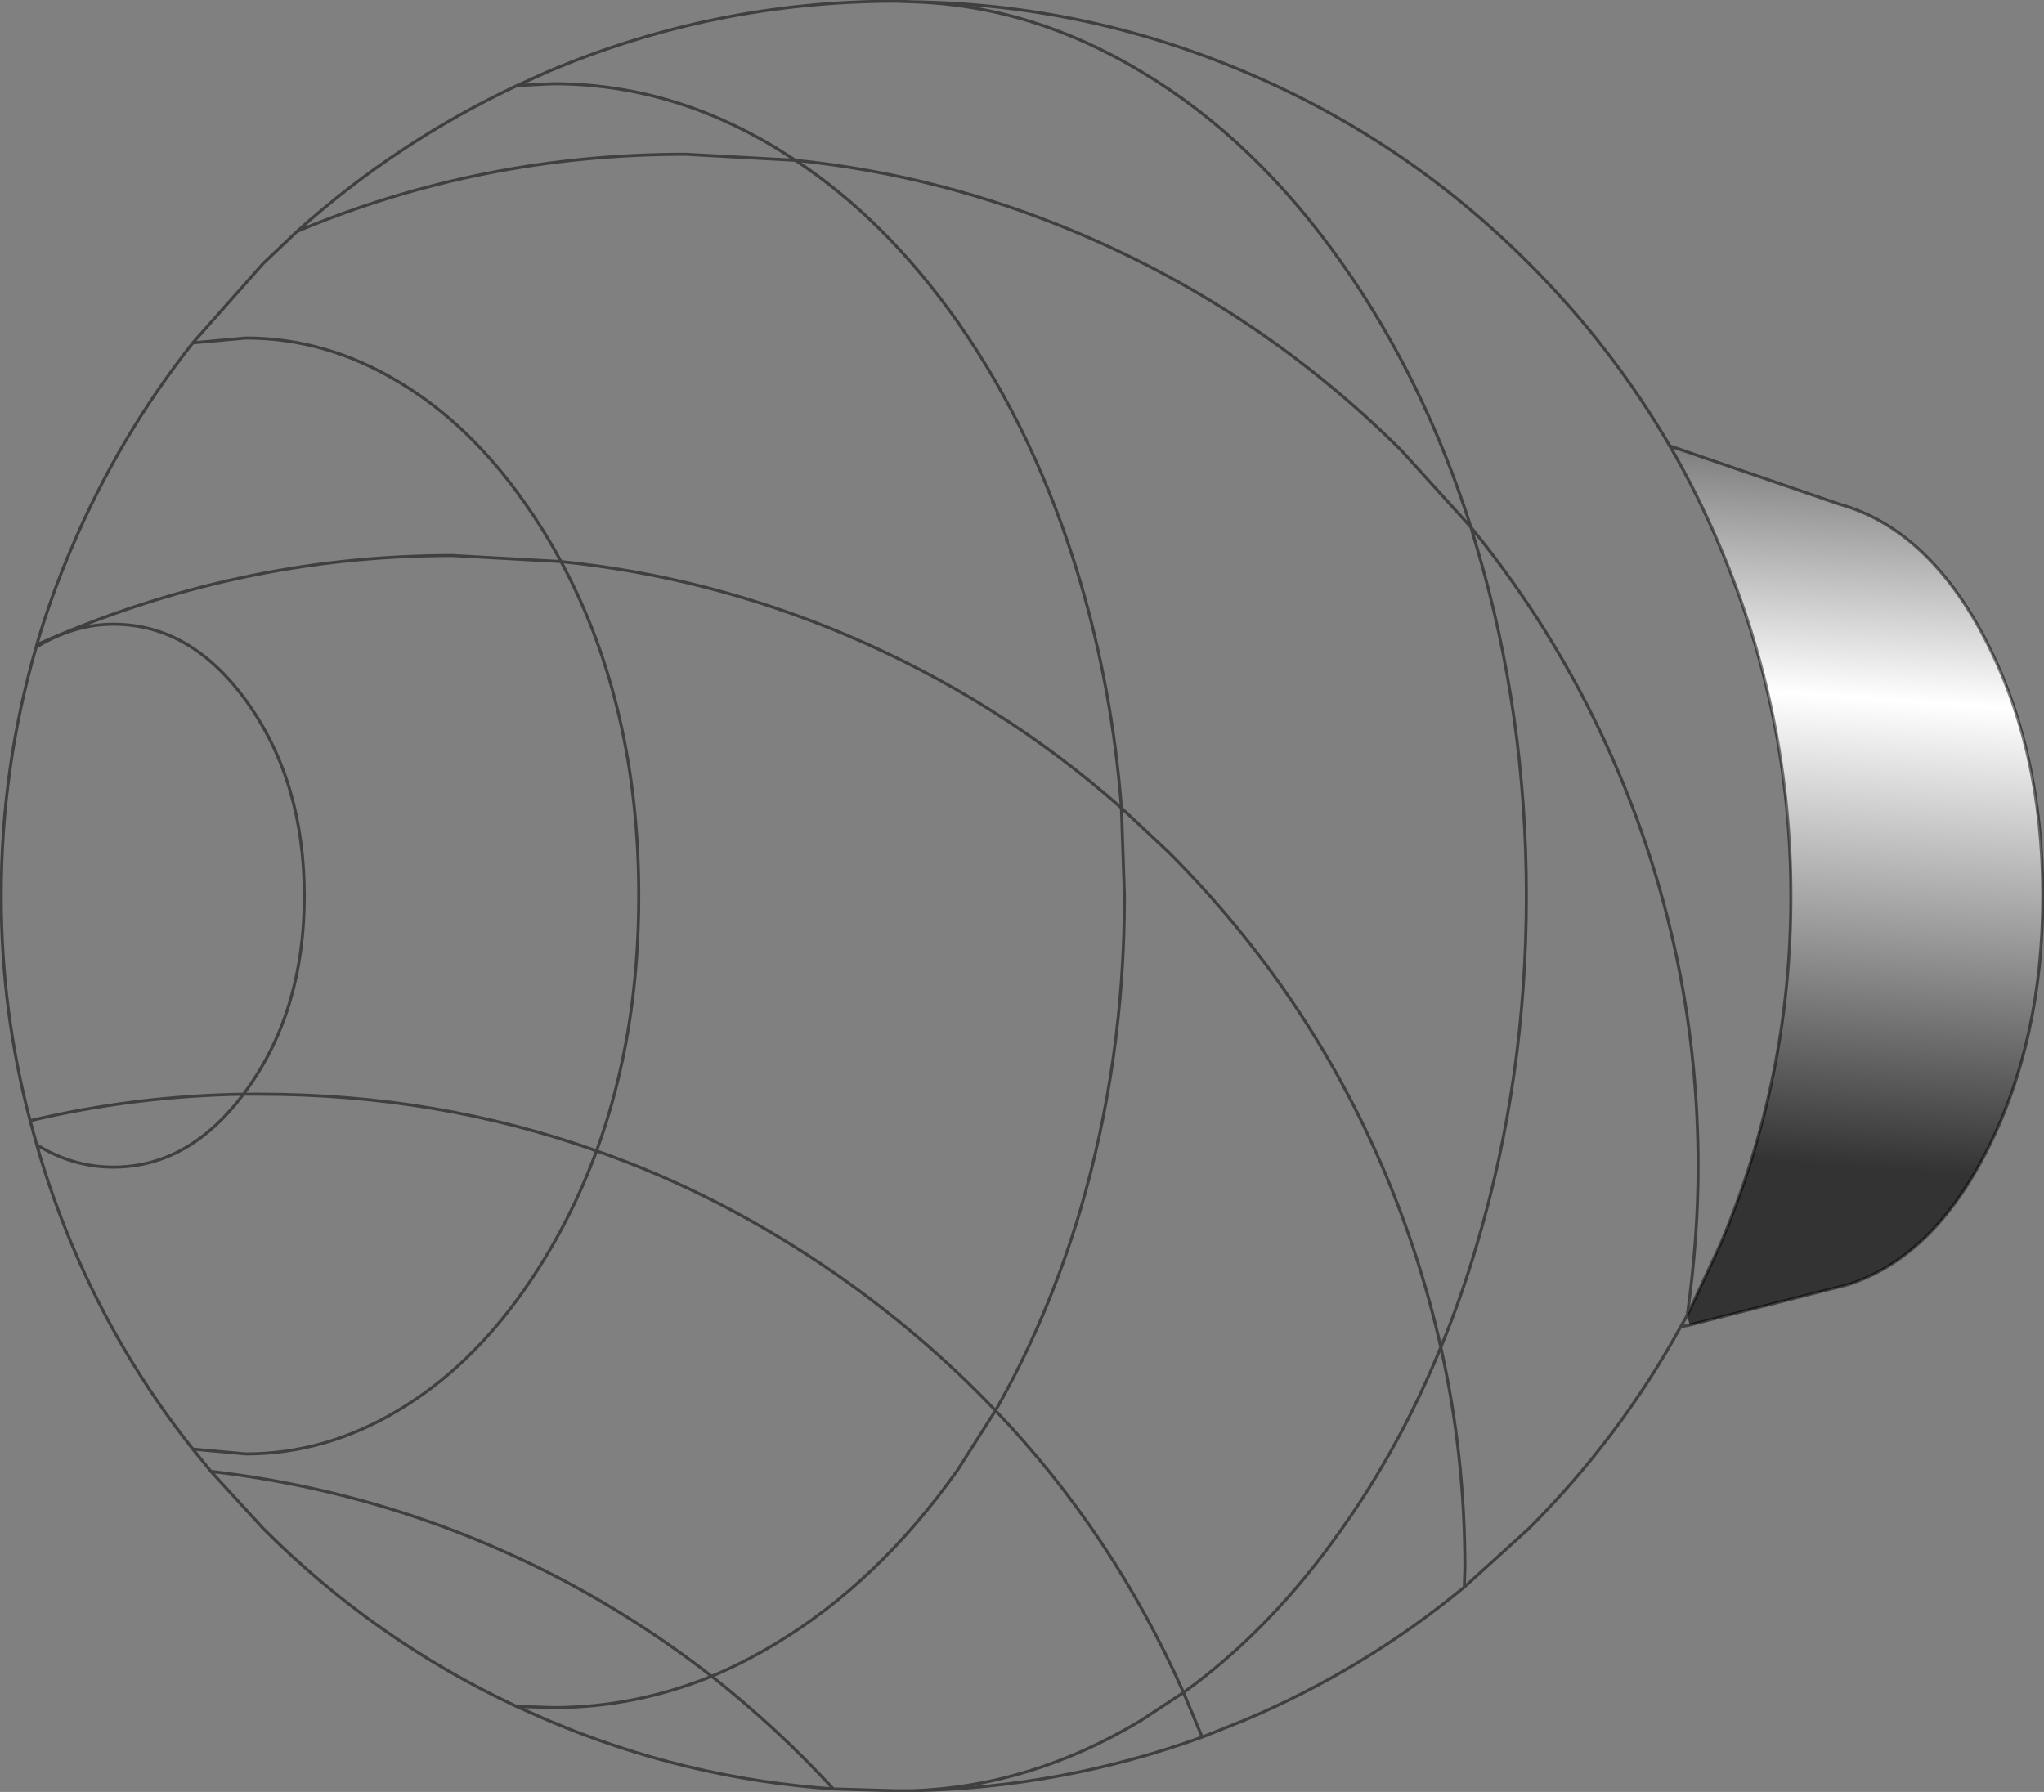
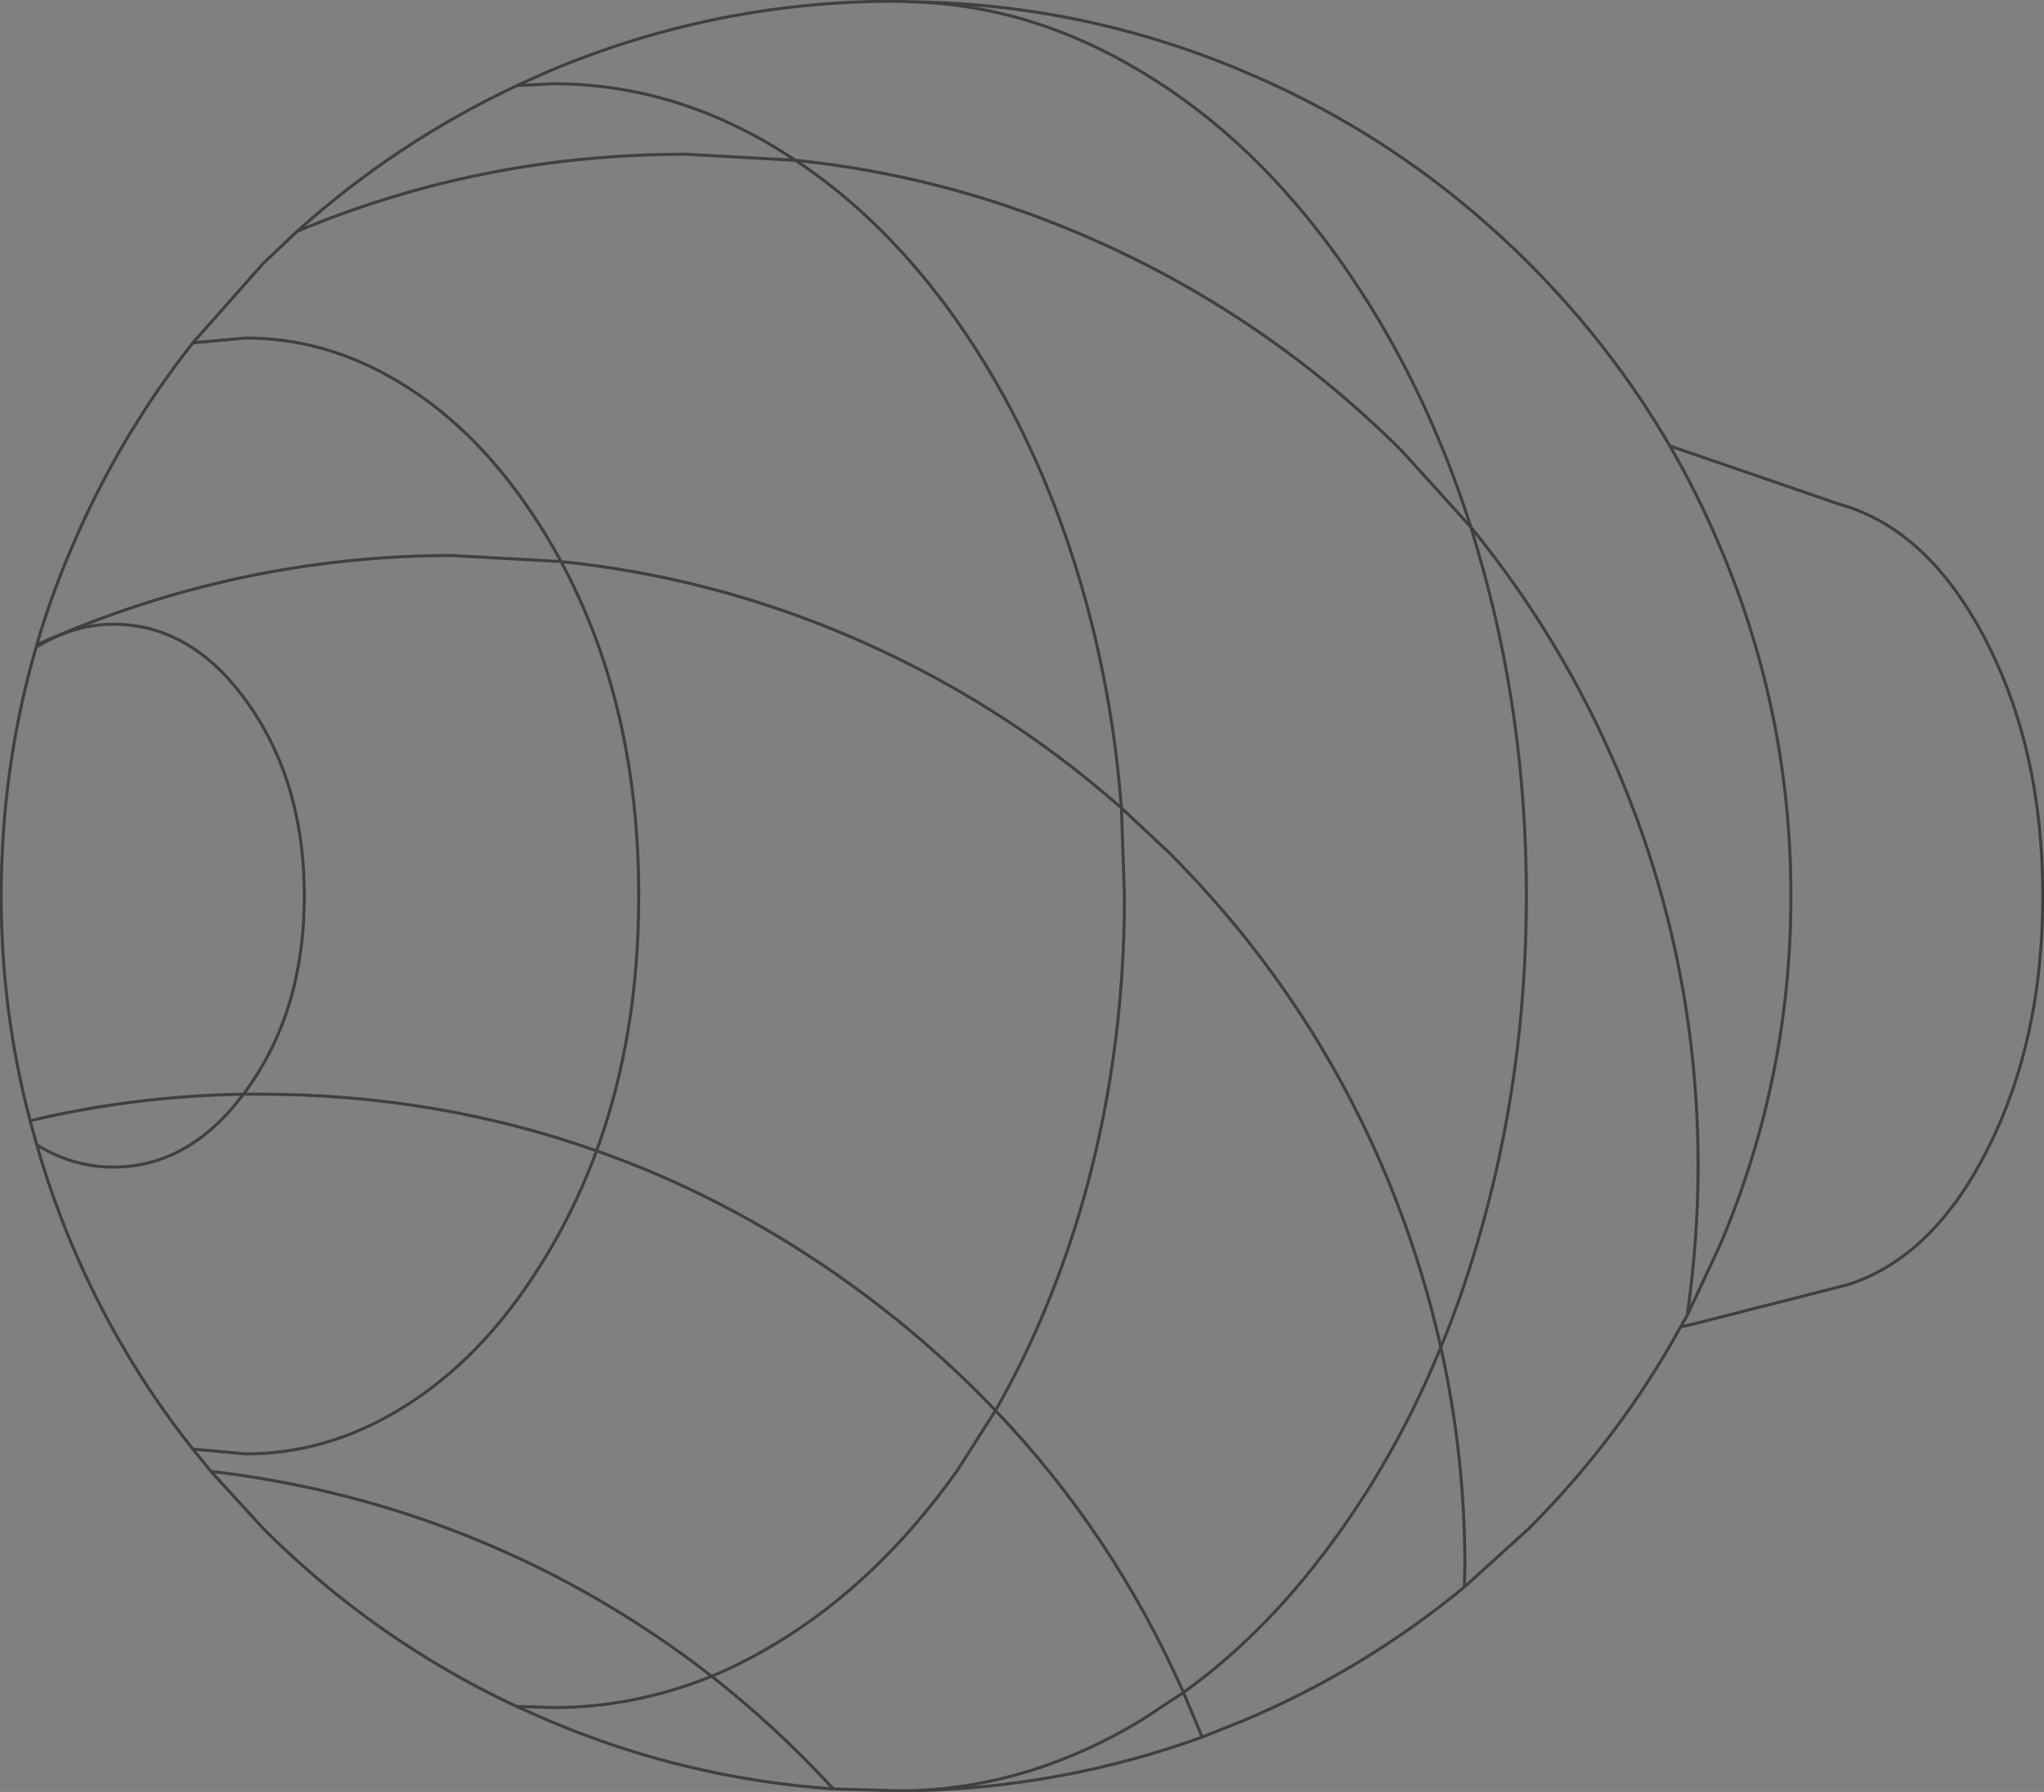
<svg xmlns="http://www.w3.org/2000/svg" height="148.7px" width="169.6px">
  <rect width="100%" height="100%" fill="#808080" stroke="none" />
  <g transform="matrix(1.0, 0.0, 0.0, 1.0, 74.35, 74.35)">
-     <path d="M64.2 -37.35 L78.3 -32.5 Q85.6 -30.45 90.35 -21.35 95.15 -12.15 95.15 0.0 95.15 11.9 90.6 20.95 86.1 29.95 79.0 32.25 L65.85 35.6 65.65 34.8 68.4 28.9 Q74.25 15.1 74.25 0.0 74.25 -15.1 68.4 -28.9 66.55 -33.3 64.2 -37.35" fill="url(#gradient0)" fill-rule="evenodd" stroke="none" />
    <path d="M65.85 35.6 L65.1 35.75 Q60.05 44.95 52.5 52.5 L47.15 57.35 Q38.85 64.2 28.9 68.4 L25.4 69.8 Q13.8 74.0 1.35 74.25 L0.0 74.25 -5.2 74.1 Q-17.5 73.25 -28.9 68.4 L-31.5 67.25 Q-43.25 61.75 -52.5 52.5 L-56.85 47.75 -58.35 45.9 Q-64.5 38.15 -68.4 28.9 -70.1 24.85 -71.3 20.65 L-71.85 18.65 Q-74.25 9.6 -74.25 0.0 -74.25 -10.65 -71.35 -20.65 L-71.3 -20.85 Q-70.1 -24.95 -68.4 -28.9 -64.5 -38.1 -58.35 -45.9 L-52.5 -52.5 -49.7 -55.15 Q-41.45 -62.55 -31.45 -67.25 L-28.9 -68.4 Q-15.1 -74.25 0.0 -74.25 L1.35 -74.2 Q15.7 -74.0 28.9 -68.4 42.2 -62.8 52.5 -52.5 59.4 -45.6 64.2 -37.35 L78.3 -32.5 Q85.6 -30.45 90.35 -21.35 95.15 -12.15 95.15 0.0 95.15 11.9 90.6 20.95 86.1 29.95 79.0 32.25 L65.85 35.6 M65.65 34.8 L65.1 35.75 M1.35 -74.2 Q11.25 -73.9 20.35 -68.4 29.75 -62.8 37.0 -52.5 43.8 -42.85 47.7 -30.6 55.25 -21.35 59.95 -10.25 66.55 5.35 66.55 22.45 66.55 28.4 65.65 34.8 L68.4 28.9 Q74.25 15.1 74.25 0.0 74.25 -15.1 68.4 -28.9 66.55 -33.3 64.2 -37.35 M22.6 -3.65 Q34.25 8.0 40.6 23.05 43.55 30.1 45.2 37.45 46.9 33.35 48.2 28.9 52.3 15.1 52.3 0.0 52.3 -15.1 48.2 -28.9 L47.7 -30.6 41.95 -36.95 Q30.3 -48.55 15.25 -54.95 3.85 -59.8 -8.35 -61.05 -0.85 -56.1 5.1 -47.65 11.65 -38.3 15.25 -26.2 17.95 -17.1 18.7 -7.3 L22.6 -3.65 M-8.35 -61.05 L-17.45 -61.55 Q-34.45 -61.55 -49.7 -55.15 M-31.45 -67.25 L-28.45 -67.4 Q-18.8 -67.4 -10.0 -62.1 L-8.35 -61.05 M-58.35 -45.9 L-53.95 -46.3 Q-47.3 -46.3 -41.25 -42.65 -35.4 -39.15 -30.9 -32.75 -29.2 -30.35 -27.8 -27.75 -15.55 -26.5 -4.1 -21.65 8.5 -16.3 18.7 -7.3 L18.95 0.0 Q18.95 13.7 15.25 26.2 12.55 35.2 8.25 42.7 18.0 52.9 23.85 66.1 31.15 60.85 37.0 52.5 41.85 45.65 45.2 37.45 47.2 46.35 47.2 55.75 L47.15 57.35 M-71.35 -20.65 Q-68.2 -22.55 -64.95 -22.55 -58.4 -22.55 -53.75 -15.95 -49.1 -9.35 -49.1 0.0 -49.1 9.35 -53.75 15.9 L-54.15 16.45 -52.8 16.45 Q-38.1 16.45 -24.85 21.15 -21.35 11.6 -21.35 0.0 -21.35 -15.8 -27.8 -27.75 L-36.8 -28.25 Q-54.7 -28.25 -71.3 -20.85 M-58.35 45.9 L-53.95 46.3 Q-47.3 46.3 -41.25 42.65 -35.4 39.15 -30.9 32.75 -27.15 27.4 -24.85 21.15 -14.45 24.8 -4.95 31.4 2.35 36.5 8.25 42.7 L5.1 47.65 Q-1.5 56.95 -10.0 62.05 -12.65 63.65 -15.3 64.75 -9.95 68.95 -5.2 74.1 M-71.3 20.65 Q-68.3 22.5 -64.95 22.5 -58.7 22.5 -54.15 16.45 -63.2 16.6 -71.85 18.65 M-56.85 47.75 Q-41.8 49.5 -28.35 56.4 -21.4 60.0 -15.3 64.75 -21.7 67.35 -28.45 67.35 L-31.5 67.25 M25.4 69.8 L23.85 66.1 20.35 68.4 Q11.25 73.9 1.35 74.25" fill="none" stroke="#000000" stroke-linecap="round" stroke-linejoin="round" stroke-opacity="0.502" stroke-width="0.25" />
  </g>
  <defs>
    <linearGradient gradientTransform="matrix(-0.003, 0.045, -0.044, -0.003, 79.65, -0.9)" gradientUnits="userSpaceOnUse" id="gradient0" spreadMethod="pad" x1="-819.2" x2="819.2">
      <stop offset="0.0" stop-color="#737373" />
      <stop offset="0.29" stop-color="#ffffff" />
      <stop offset="0.816" stop-color="#333333" />
    </linearGradient>
  </defs>
</svg>